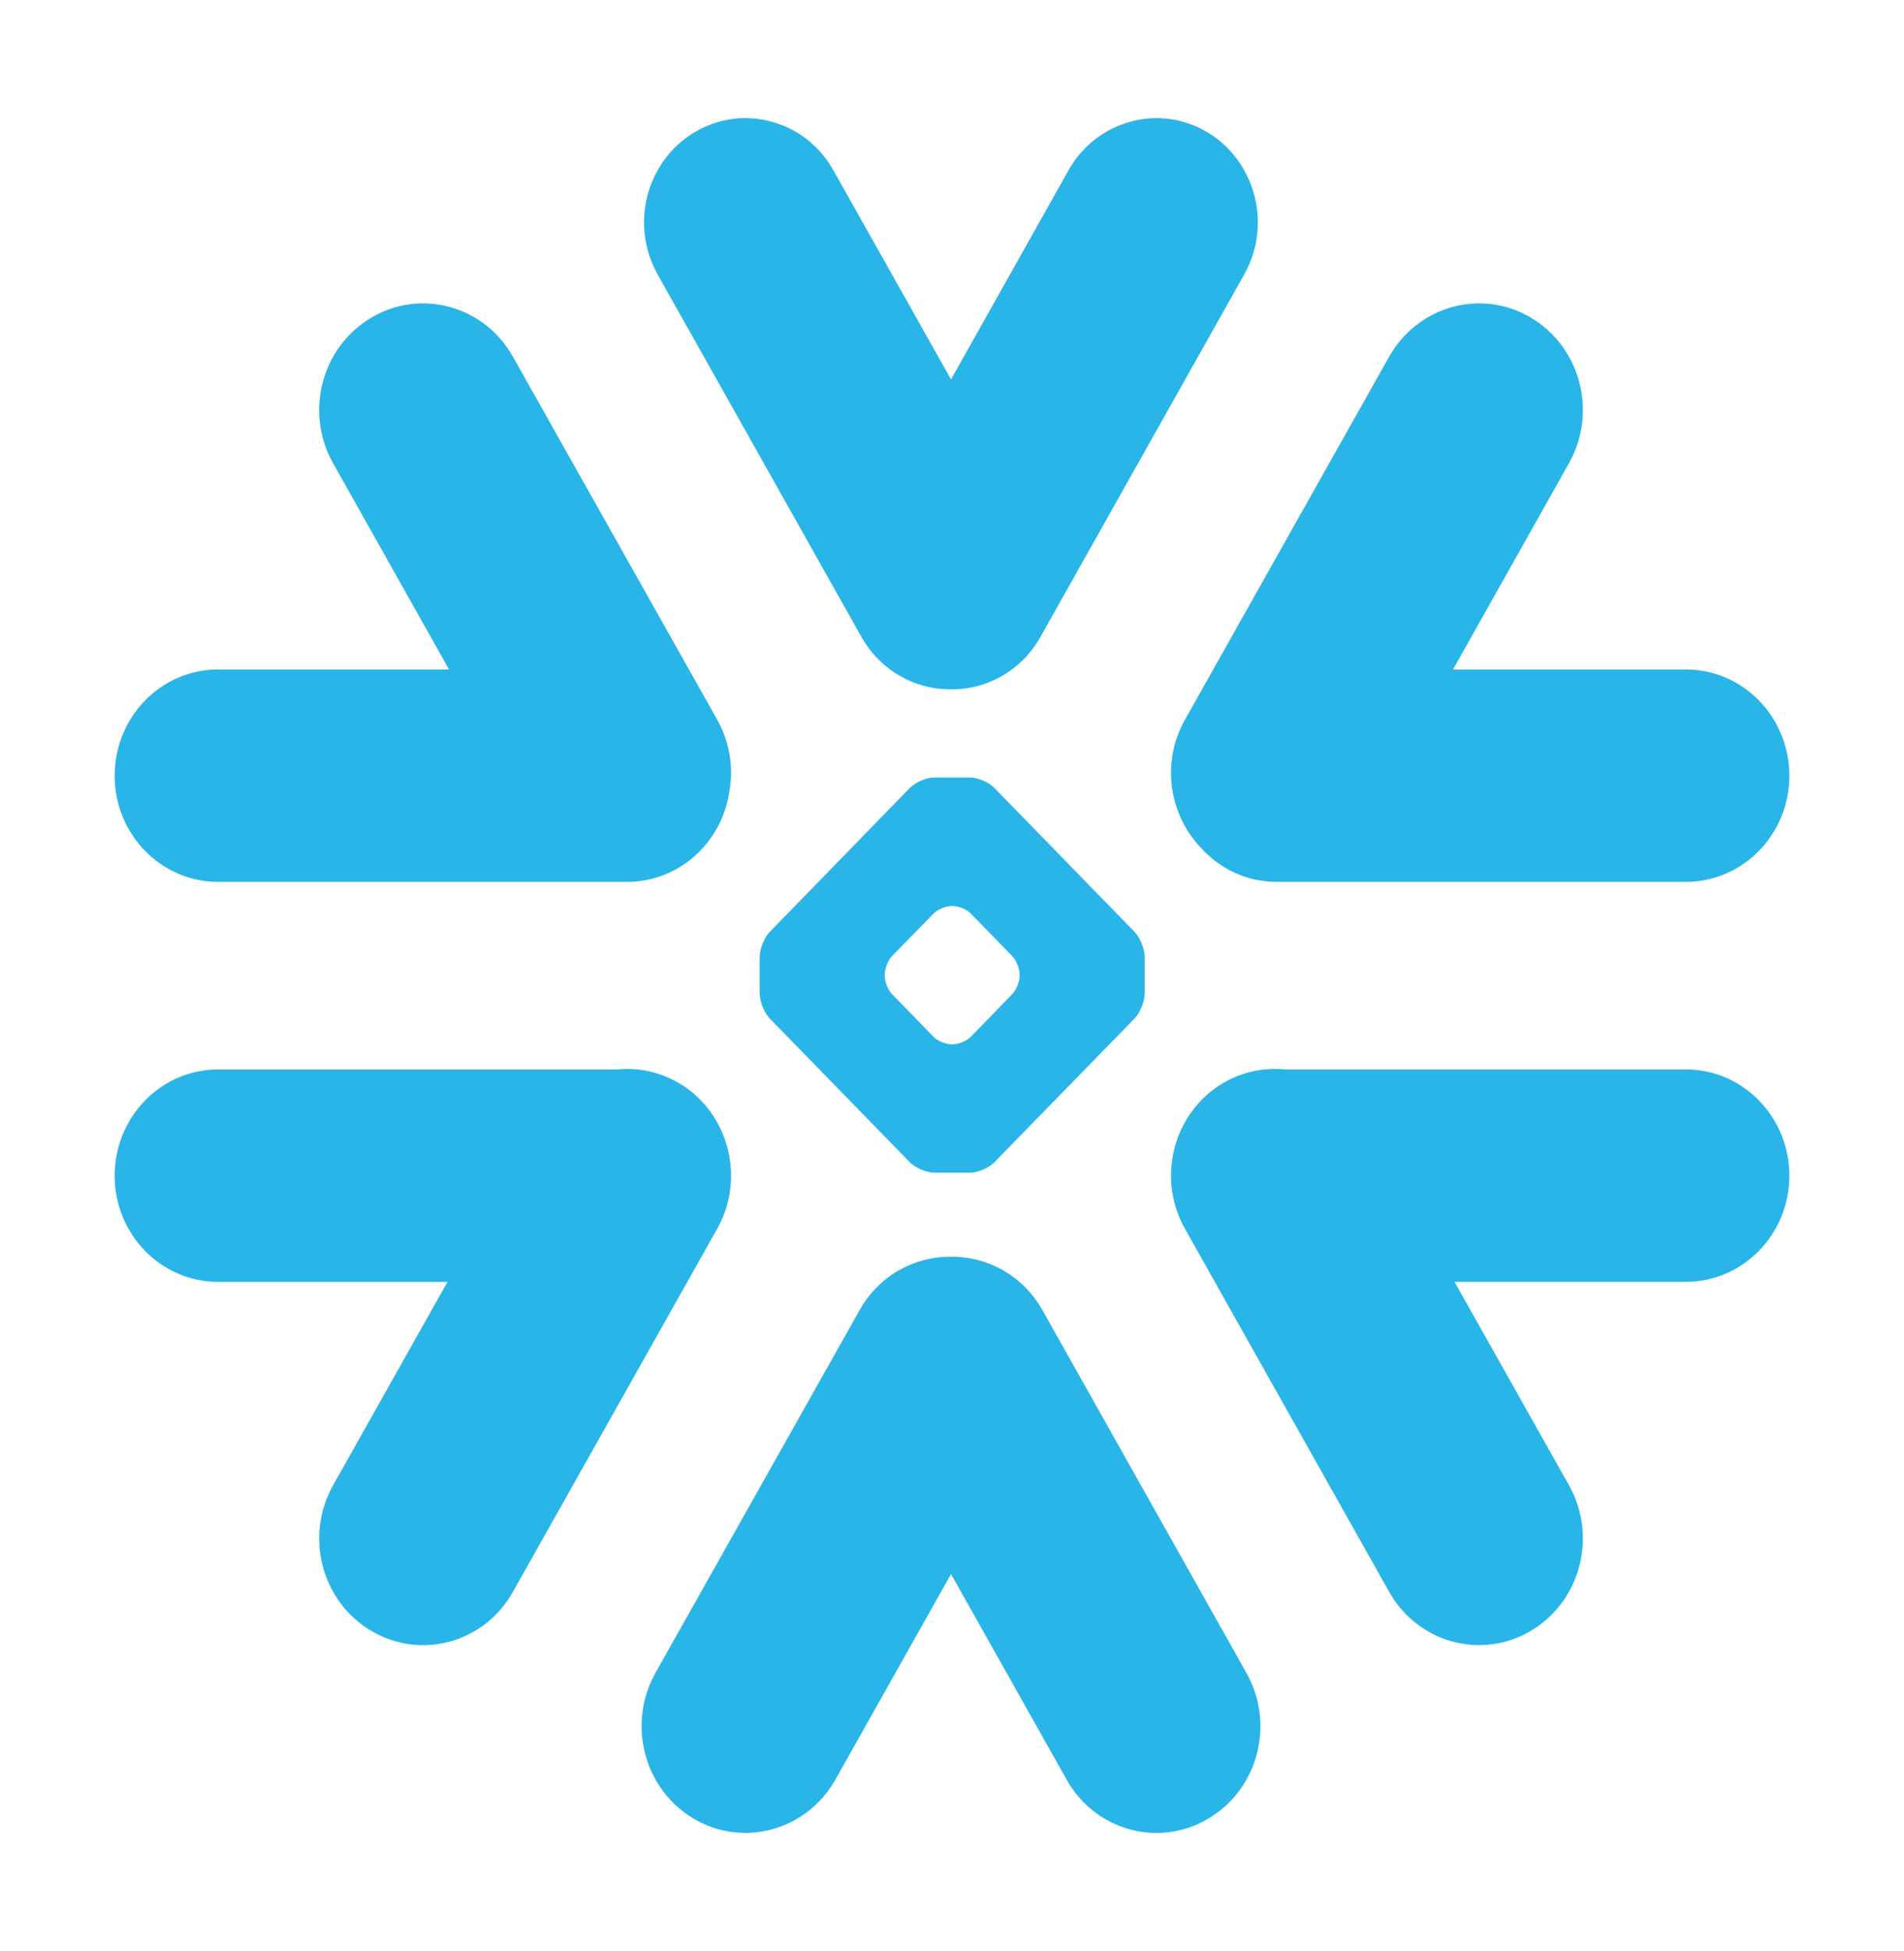
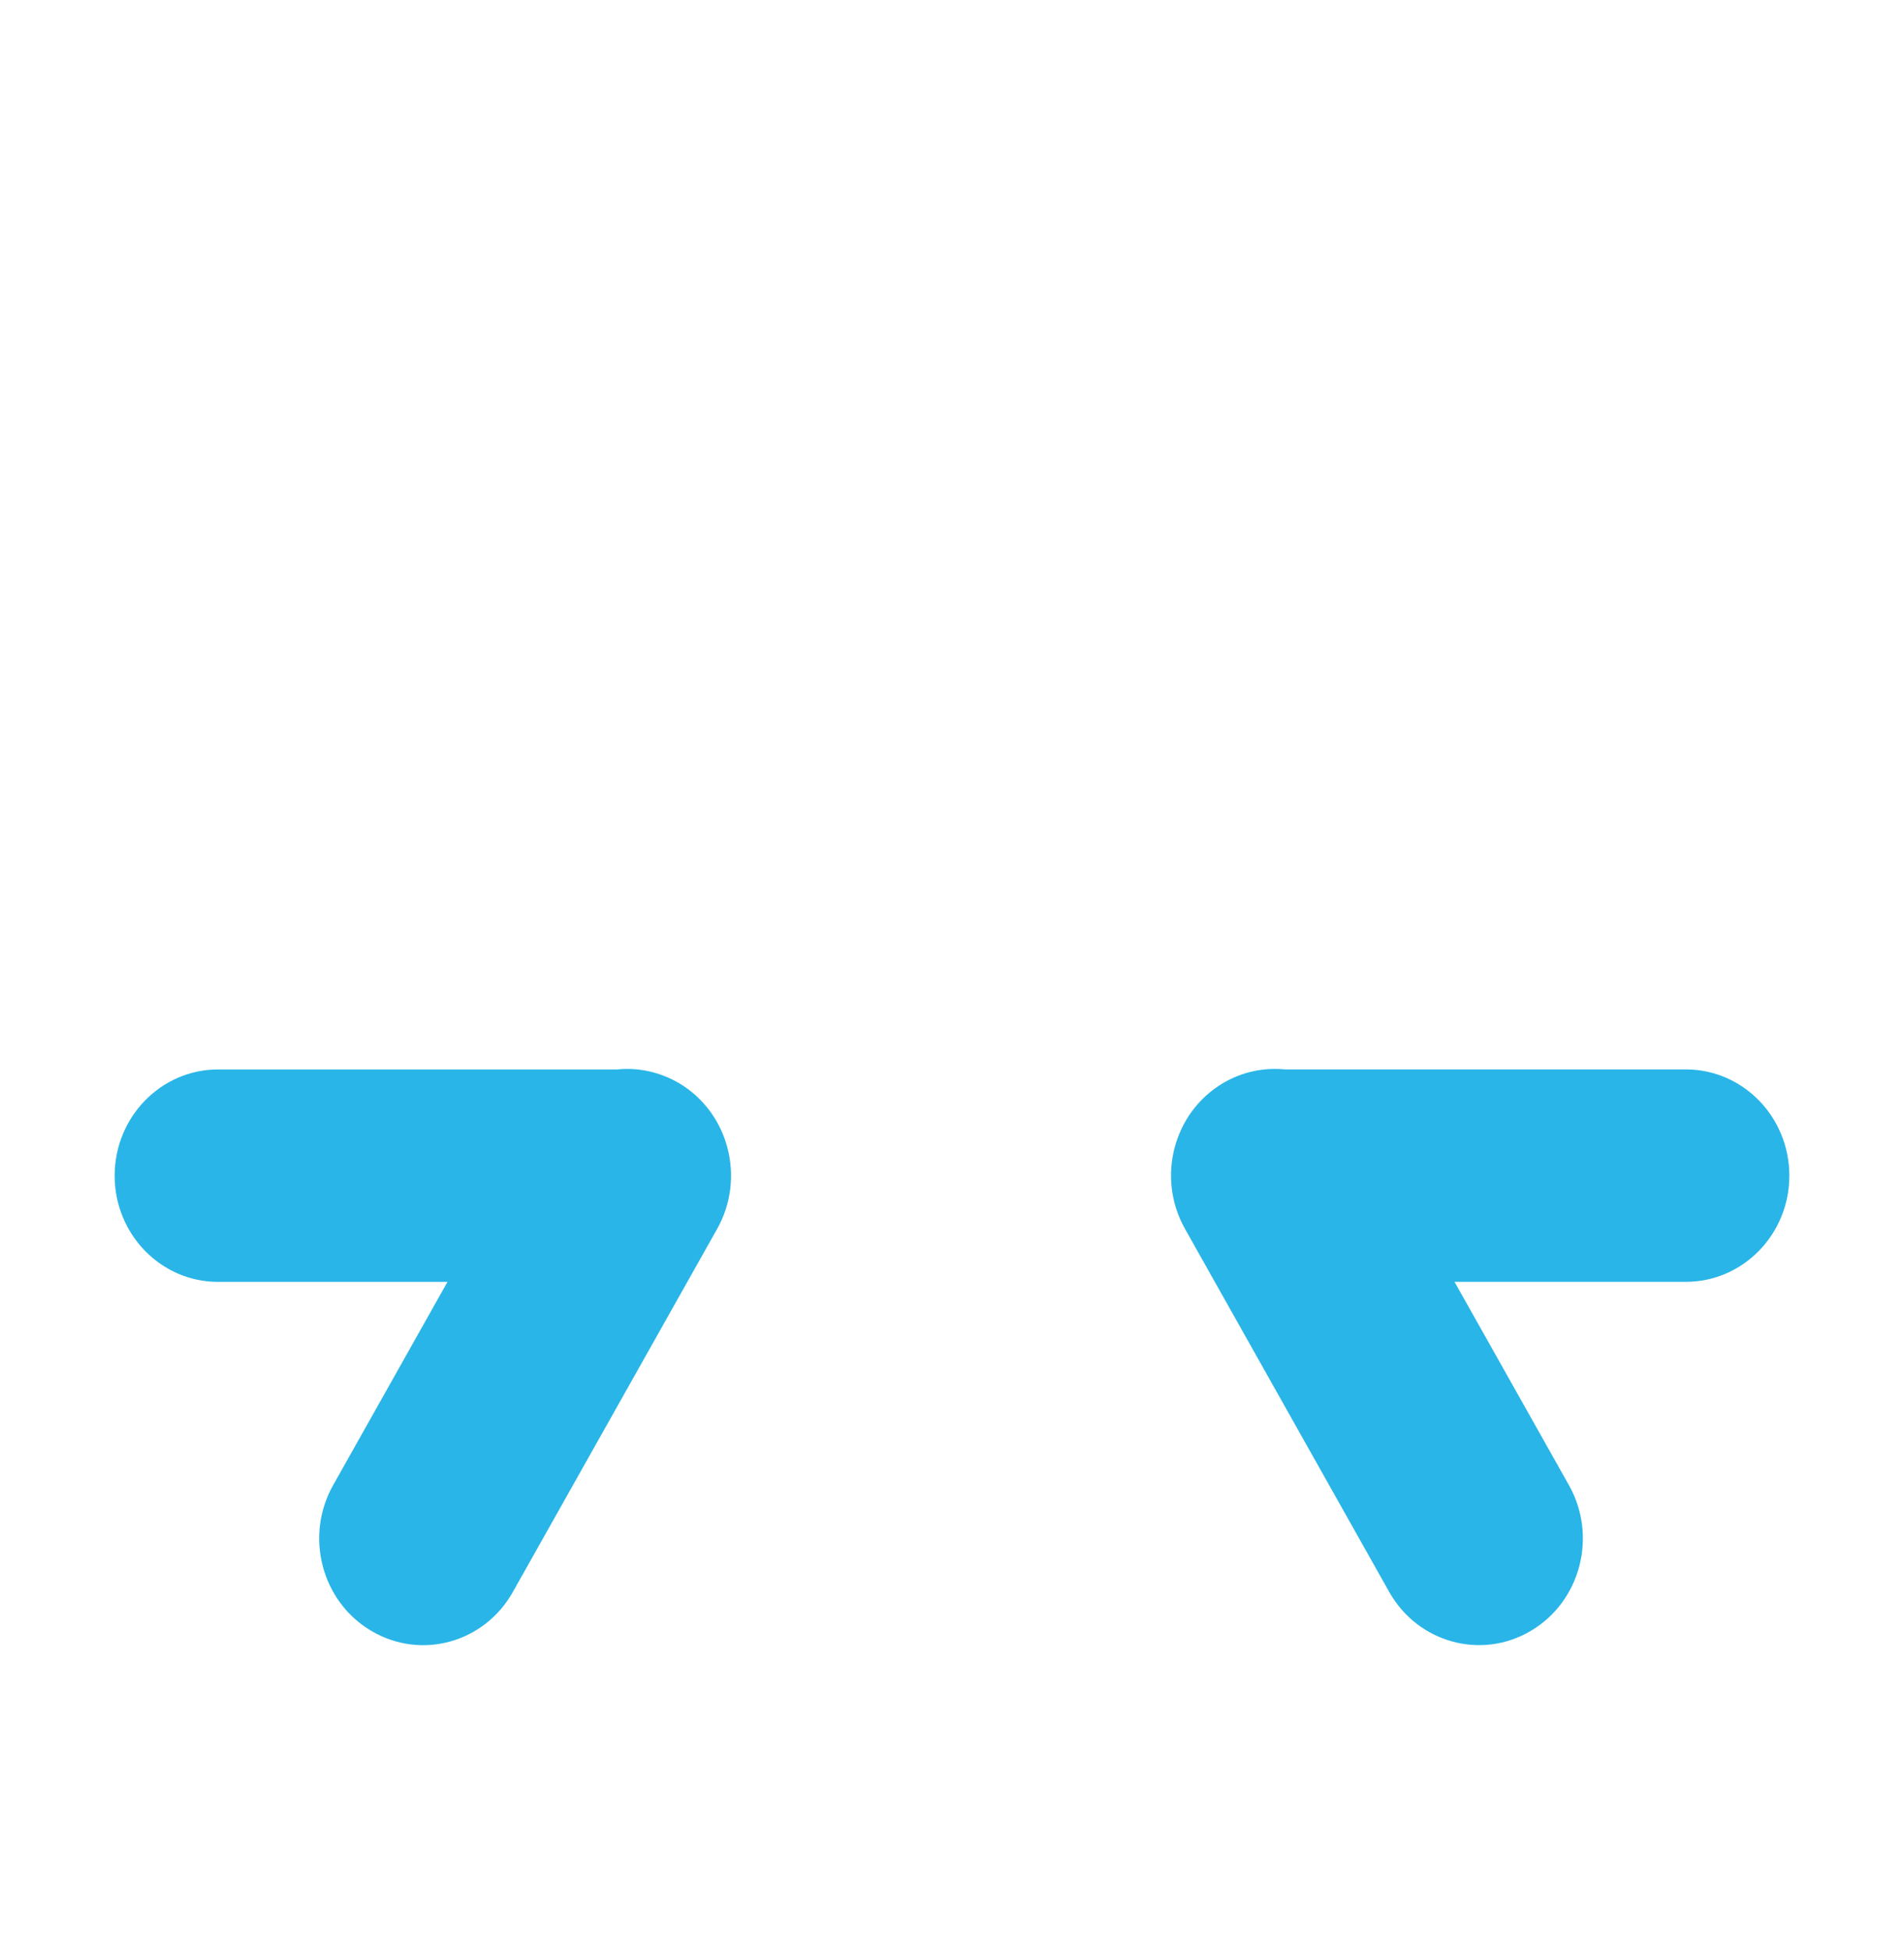
<svg xmlns="http://www.w3.org/2000/svg" width="41" height="42" viewBox="0 0 41 42" fill="none">
  <path d="M11.046 34.267L15.443 26.455C16.059 25.358 15.693 23.954 14.624 23.319C14.202 23.073 13.739 22.977 13.289 23.023L4.695 23.023C3.467 23.023 2.469 24.047 2.469 25.311C2.469 26.572 3.467 27.596 4.695 27.596L9.636 27.596L7.174 31.972C6.555 33.07 6.924 34.477 7.994 35.108C9.063 35.743 10.43 35.368 11.046 34.267Z" fill="#29B5E8" />
-   <path d="M20.469 14.839C21.263 14.853 22.002 14.424 22.4 13.719L26.794 5.907C26.985 5.568 27.086 5.179 27.086 4.789C27.086 3.988 26.668 3.243 25.994 2.844C24.951 2.225 23.612 2.595 23.009 3.665L20.479 8.168L17.945 3.665C17.653 3.147 17.183 2.774 16.619 2.621C16.055 2.465 15.466 2.545 14.96 2.844C14.286 3.243 13.868 3.988 13.868 4.786C13.868 5.179 13.969 5.568 14.16 5.907L18.554 13.719C18.949 14.417 19.681 14.846 20.469 14.839Z" fill="#29B5E8" />
-   <path d="M29.912 7.681L25.517 15.493C25.002 16.404 25.171 17.528 25.855 18.246C26.263 18.702 26.846 18.985 27.494 18.985L36.302 18.985C37.533 18.985 38.531 17.96 38.531 16.7C38.531 15.436 37.533 14.412 36.302 14.412L31.289 14.412L33.784 9.975C34.403 8.878 34.037 7.475 32.967 6.839C31.898 6.204 30.53 6.583 29.912 7.681Z" fill="#29B5E8" />
-   <path d="M20.118 25.245C19.95 25.245 19.716 25.145 19.593 25.022L16.576 21.926C16.456 21.803 16.359 21.56 16.359 21.387L16.359 20.599C16.359 20.426 16.456 20.184 16.576 20.061L19.593 16.961C19.716 16.838 19.95 16.738 20.118 16.738L20.886 16.738C21.058 16.738 21.291 16.838 21.411 16.961L24.431 20.061C24.551 20.184 24.648 20.426 24.648 20.599L24.648 21.387C24.648 21.56 24.551 21.803 24.431 21.926L21.411 25.022C21.291 25.145 21.058 25.245 20.886 25.245L20.118 25.245ZM20.488 22.482L20.52 22.482C20.643 22.482 20.815 22.408 20.906 22.319L21.794 21.404C21.884 21.314 21.956 21.138 21.956 21.008L21.956 20.975C21.956 20.849 21.884 20.672 21.794 20.579L20.906 19.668C20.818 19.578 20.646 19.505 20.52 19.505L20.488 19.505C20.361 19.505 20.19 19.578 20.102 19.668L19.211 20.579C19.123 20.672 19.052 20.849 19.052 20.975L19.052 21.008C19.052 21.138 19.123 21.314 19.211 21.404L20.102 22.319C20.19 22.408 20.361 22.482 20.488 22.482Z" fill="#29B5E8" />
  <path d="M25.517 26.454L29.912 34.266C30.527 35.364 31.898 35.743 32.967 35.107C34.037 34.472 34.403 33.069 33.784 31.971L31.321 27.595L36.302 27.595C37.533 27.595 38.531 26.571 38.531 25.31C38.531 24.046 37.533 23.022 36.302 23.022L27.669 23.022C27.222 22.979 26.755 23.069 26.334 23.318C25.265 23.953 24.899 25.357 25.517 26.454Z" fill="#29B5E8" />
-   <path d="M15.703 17.059C15.8 16.54 15.719 15.985 15.444 15.493L11.046 7.681C10.431 6.583 9.063 6.204 7.994 6.839C6.921 7.475 6.555 8.878 7.174 9.975L9.669 14.412L4.695 14.412C3.467 14.412 2.469 15.436 2.469 16.7C2.469 17.96 3.467 18.985 4.695 18.985L13.502 18.985C14.614 18.985 15.534 18.15 15.703 17.059Z" fill="#29B5E8" />
-   <path d="M26.02 39.15C27.093 38.518 27.459 37.112 26.84 36.014L22.446 28.202C22.024 27.454 21.253 27.042 20.469 27.055C19.688 27.048 18.927 27.461 18.512 28.202L14.114 36.014C13.499 37.112 13.865 38.515 14.934 39.15C16.004 39.785 17.371 39.406 17.99 38.309L20.479 33.886L22.967 38.309C23.583 39.41 24.951 39.785 26.02 39.15Z" fill="#29B5E8" />
</svg>